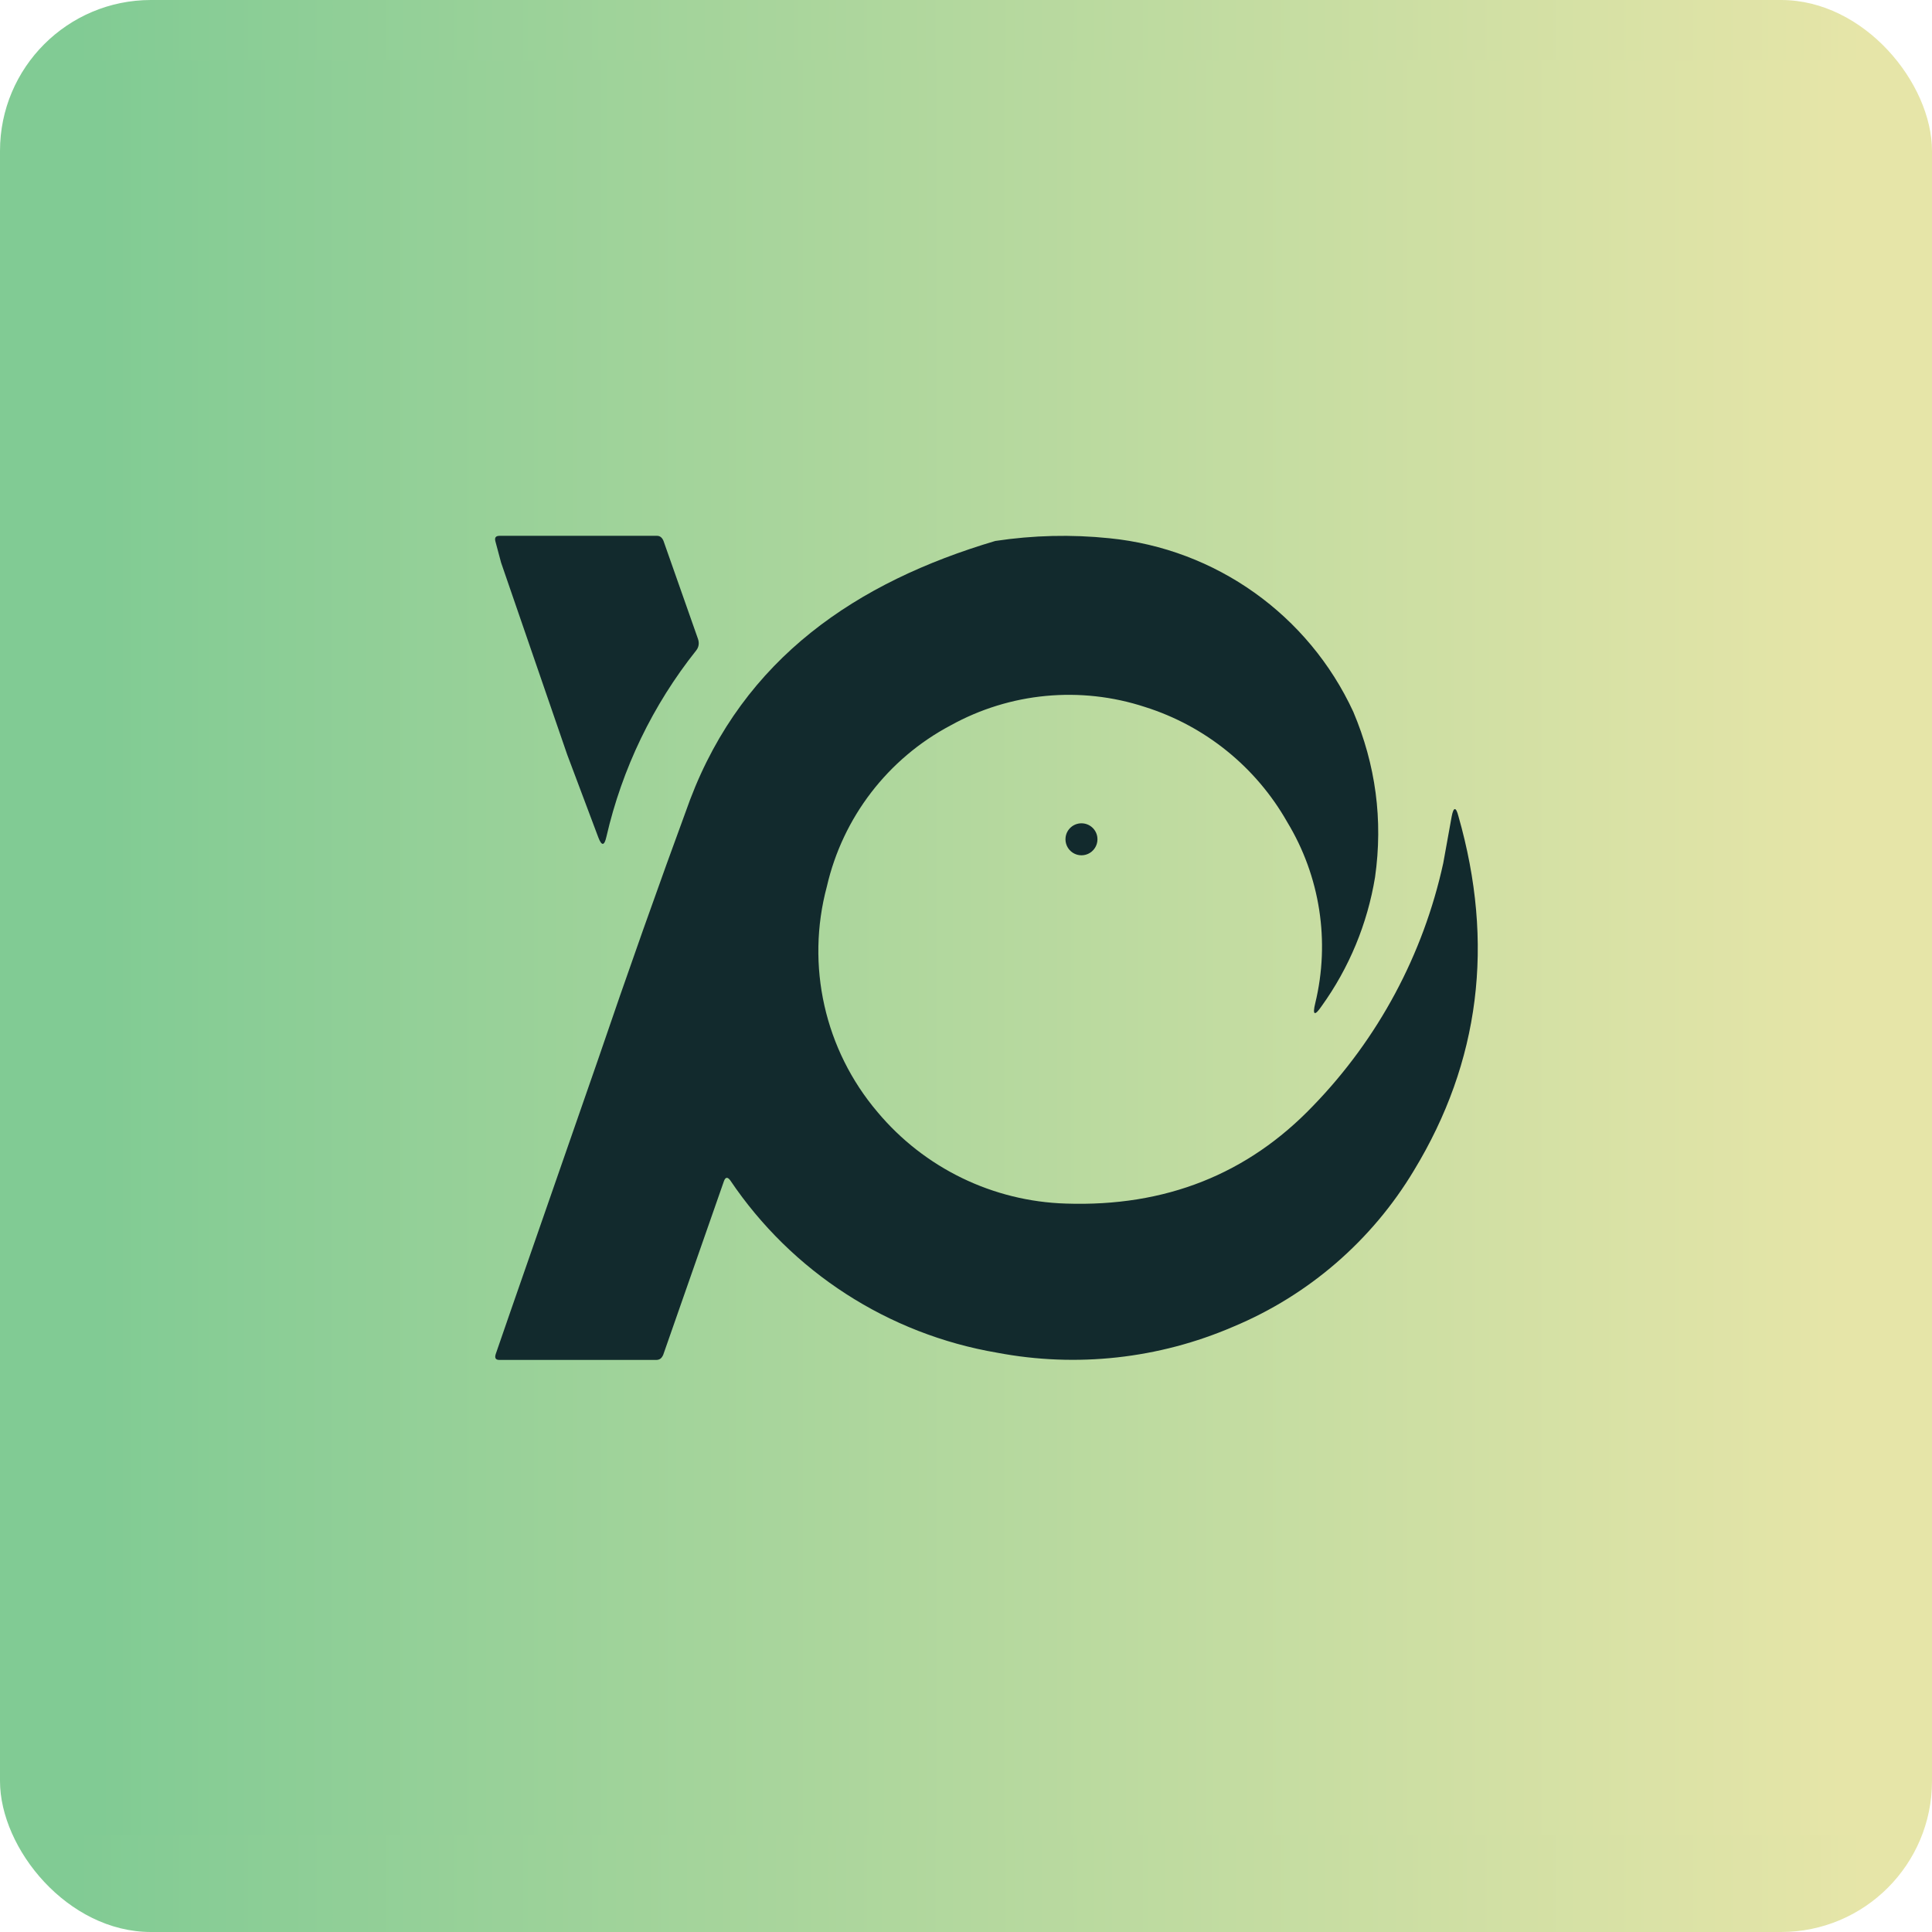
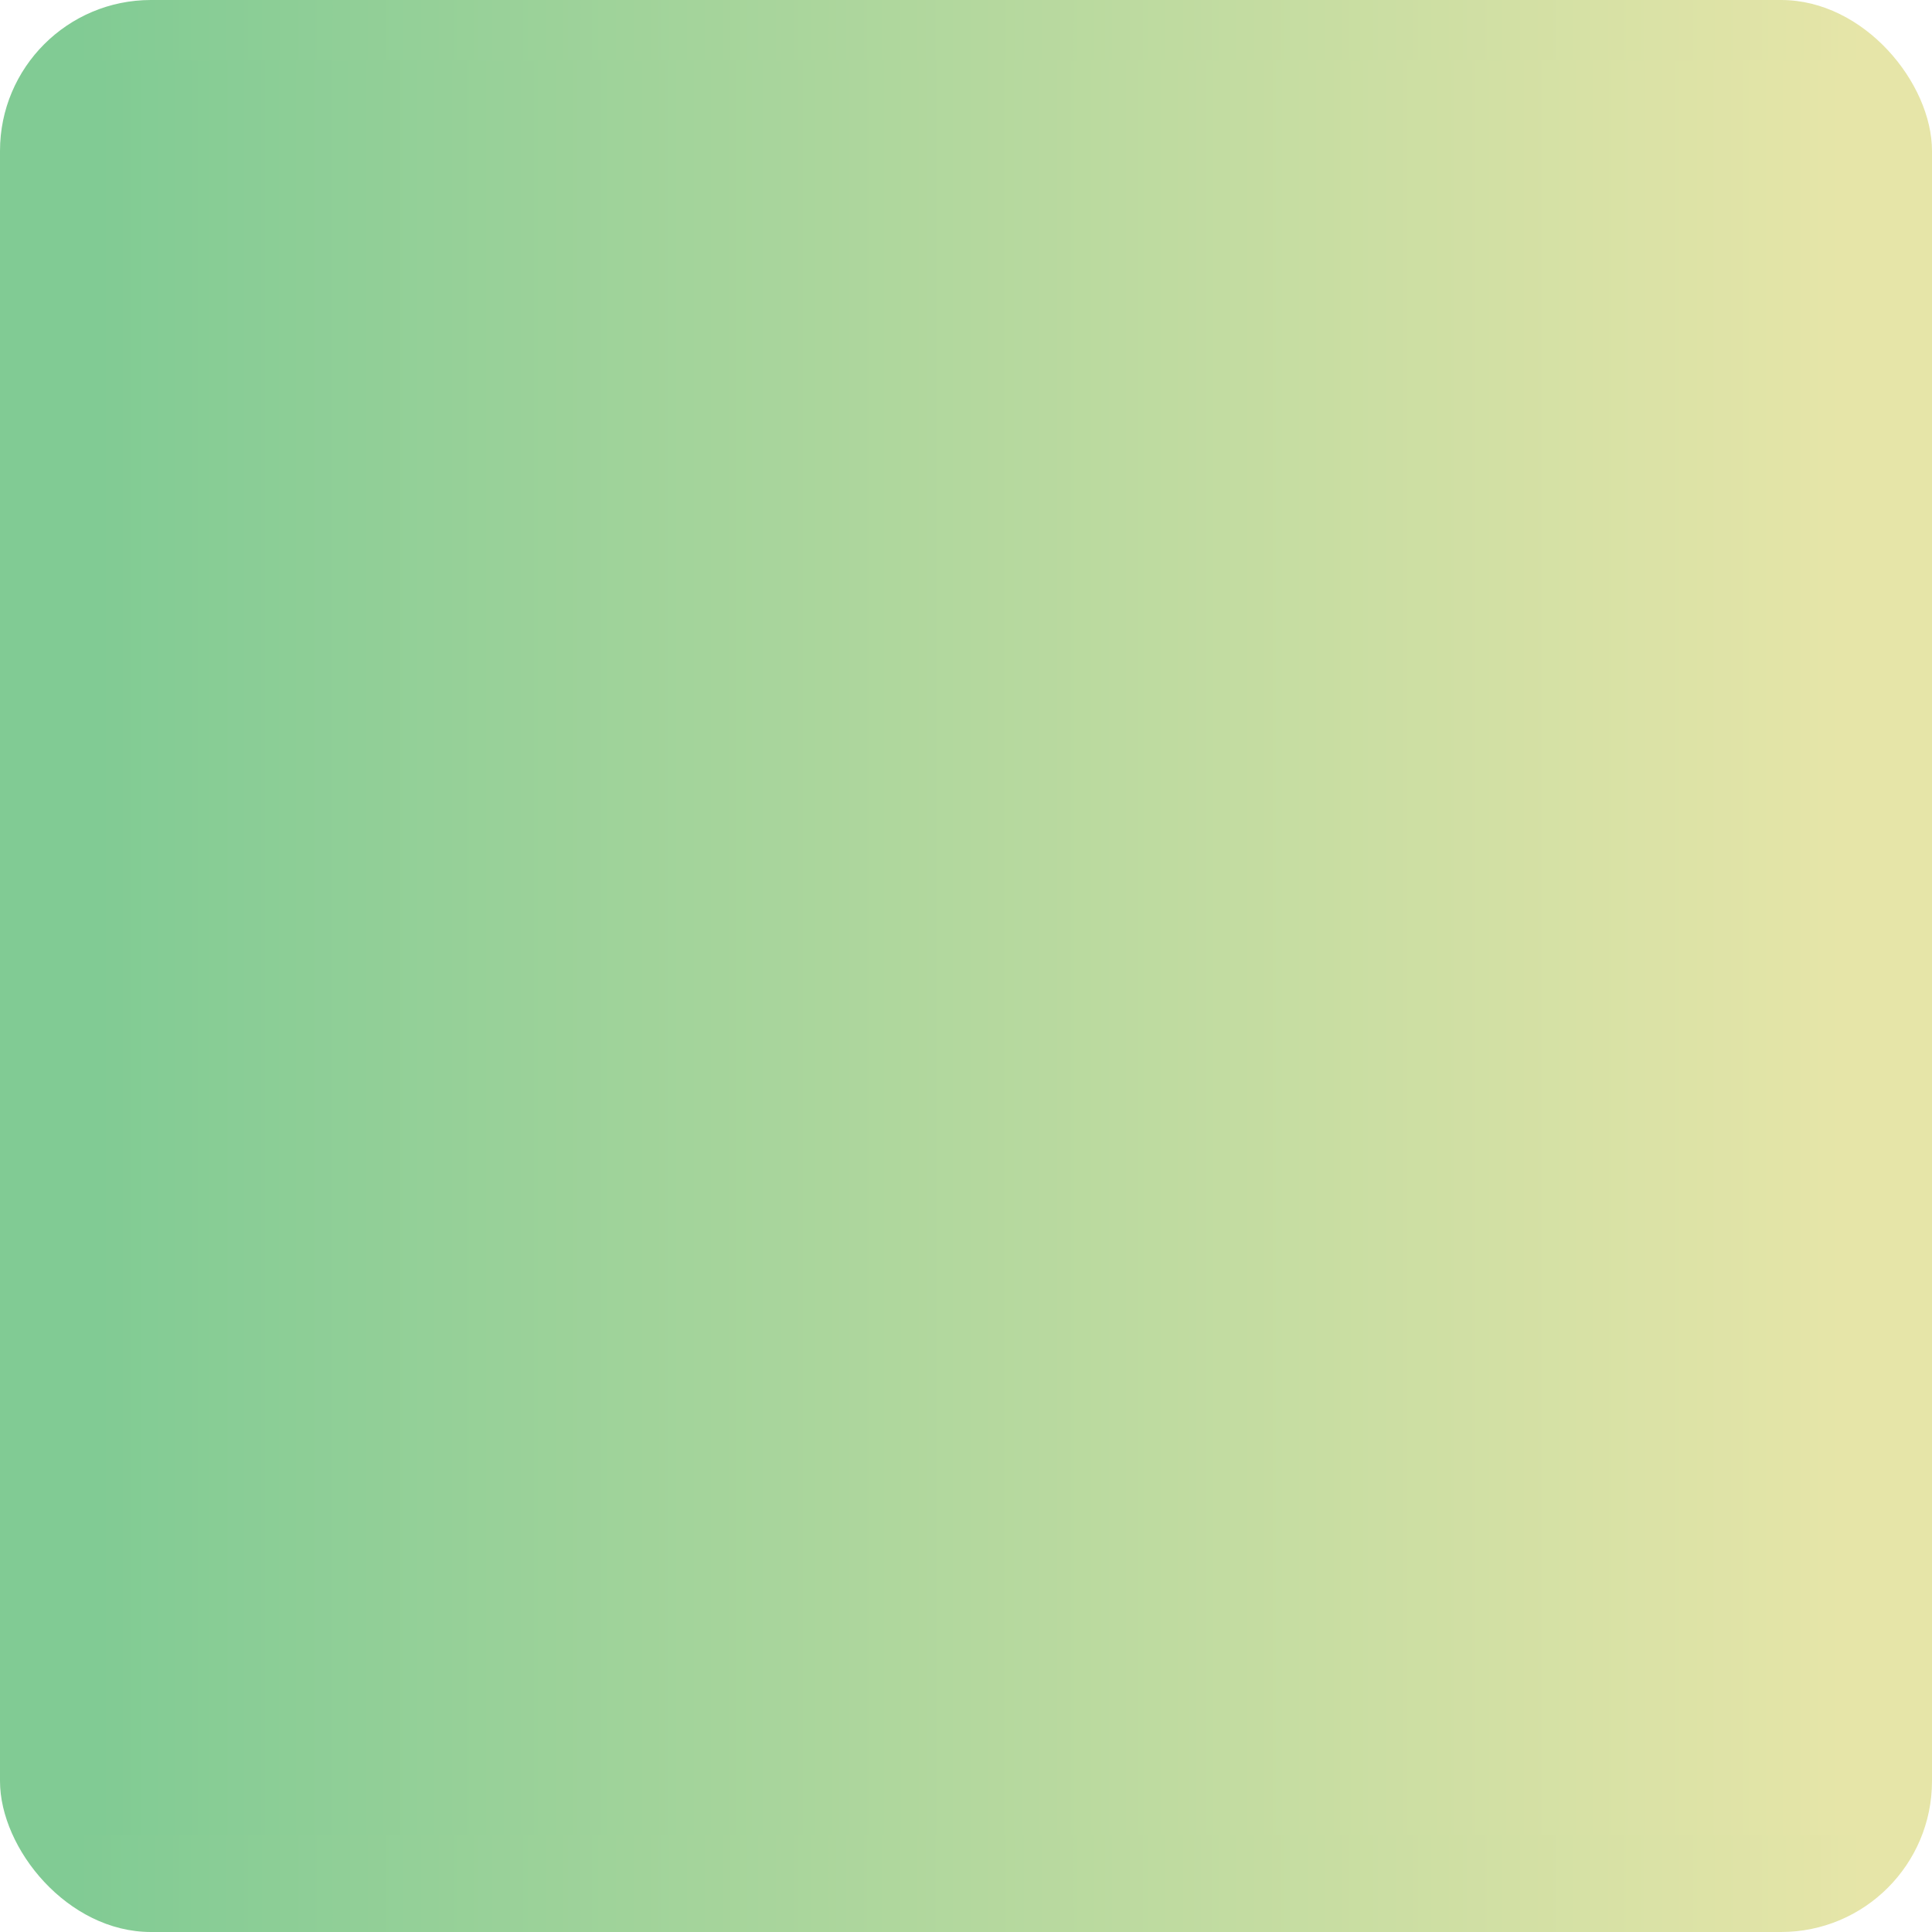
<svg xmlns="http://www.w3.org/2000/svg" width="64px" height="64px" viewBox="0 0 64 64" version="1.1">
  <title>d2cdd8a5439710c2fe25f7a06d3fc72c1725522338093</title>
  <defs>
    <linearGradient x1="4.297%" y1="45.938%" x2="96.172%" y2="45.938%" id="linearGradient-1">
      <stop stop-color="#81CB94" offset="0%" />
      <stop stop-color="#E6E5A8" offset="100%" />
    </linearGradient>
    <linearGradient x1="0%" y1="46.599%" x2="100%" y2="46.599%" id="linearGradient-2">
      <stop stop-color="#81CB94" offset="0%" />
      <stop stop-color="#E6E5A8" offset="100%" />
    </linearGradient>
  </defs>
  <g id="页面-1" stroke="none" stroke-width="1" fill="none" fill-rule="evenodd">
    <g id="d2cdd8a5439710c2fe25f7a06d3fc72c1725522338093" fill-rule="nonzero">
      <rect id="矩形" fill="url(#linearGradient-1)" x="0" y="0" width="64" height="64" rx="5" />
      <polyline id="路径" fill="url(#linearGradient-2)" points="2.75 2 61.55 2 61.55 60.8 2.75 60.8 2.75 2" />
-       <path d="M18.79,25 L16.6,18.64 L16.41,17.93 C16.38,17.81 16.42,17.75 16.55,17.75 L21.77,17.75 C21.87,17.75 21.94,17.82 21.98,17.92 L23.12,21.16 C23.17,21.3 23.15,21.44 23.06,21.55 C21.623,23.356 20.609,25.461 20.09,27.71 C20.02,28.03 19.93,28.03 19.82,27.74 L18.79,25 L18.79,25 M36.75,17.83 C40.272,18.18 43.345,20.367 44.83,23.58 C45.57,25.33 45.82,27.16 45.55,29.06 C45.297,30.601 44.692,32.062 43.78,33.33 C43.55,33.67 43.47,33.63 43.57,33.23 C44.065,31.186 43.731,29.029 42.64,27.23 C41.608,25.411 39.925,24.049 37.93,23.42 C35.792,22.719 33.458,22.94 31.49,24.03 C29.412,25.13 27.916,27.079 27.39,29.37 C26.689,31.985 27.317,34.777 29.07,36.84 C30.622,38.694 32.893,39.797 35.31,39.87 C38.6,39.98 41.33,38.9 43.5,36.63 C45.656,34.403 47.149,31.619 47.81,28.59 L48.09,27.04 C48.15,26.73 48.23,26.72 48.31,27.03 C49.52,31.26 49.02,35.18 46.84,38.77 C45.448,41.092 43.349,42.908 40.85,43.95 C38.388,45.011 35.664,45.311 33.03,44.81 C29.426,44.196 26.231,42.133 24.19,39.1 C24.1,38.98 24.03,38.99 23.98,39.13 L21.97,44.88 C21.92,44.99 21.86,45.05 21.73,45.05 L16.55,45.05 C16.42,45.05 16.38,44.99 16.42,44.86 L16.89,43.5 L19.79,35.16 C20.778,32.258 21.802,29.368 22.86,26.49 C24.64,21.8 28.38,19.28 32.97,17.92 C34.23,17.73 35.49,17.7 36.75,17.83 L36.75,17.83 M36.35,27.73 C36.378,27.935 36.285,28.137 36.111,28.249 C35.937,28.361 35.713,28.361 35.539,28.249 C35.365,28.137 35.272,27.935 35.3,27.73 C35.336,27.468 35.56,27.273 35.825,27.273 C36.09,27.273 36.314,27.468 36.35,27.73" id="形状" fill="#122A2D" />
    </g>
  </g>
</svg>